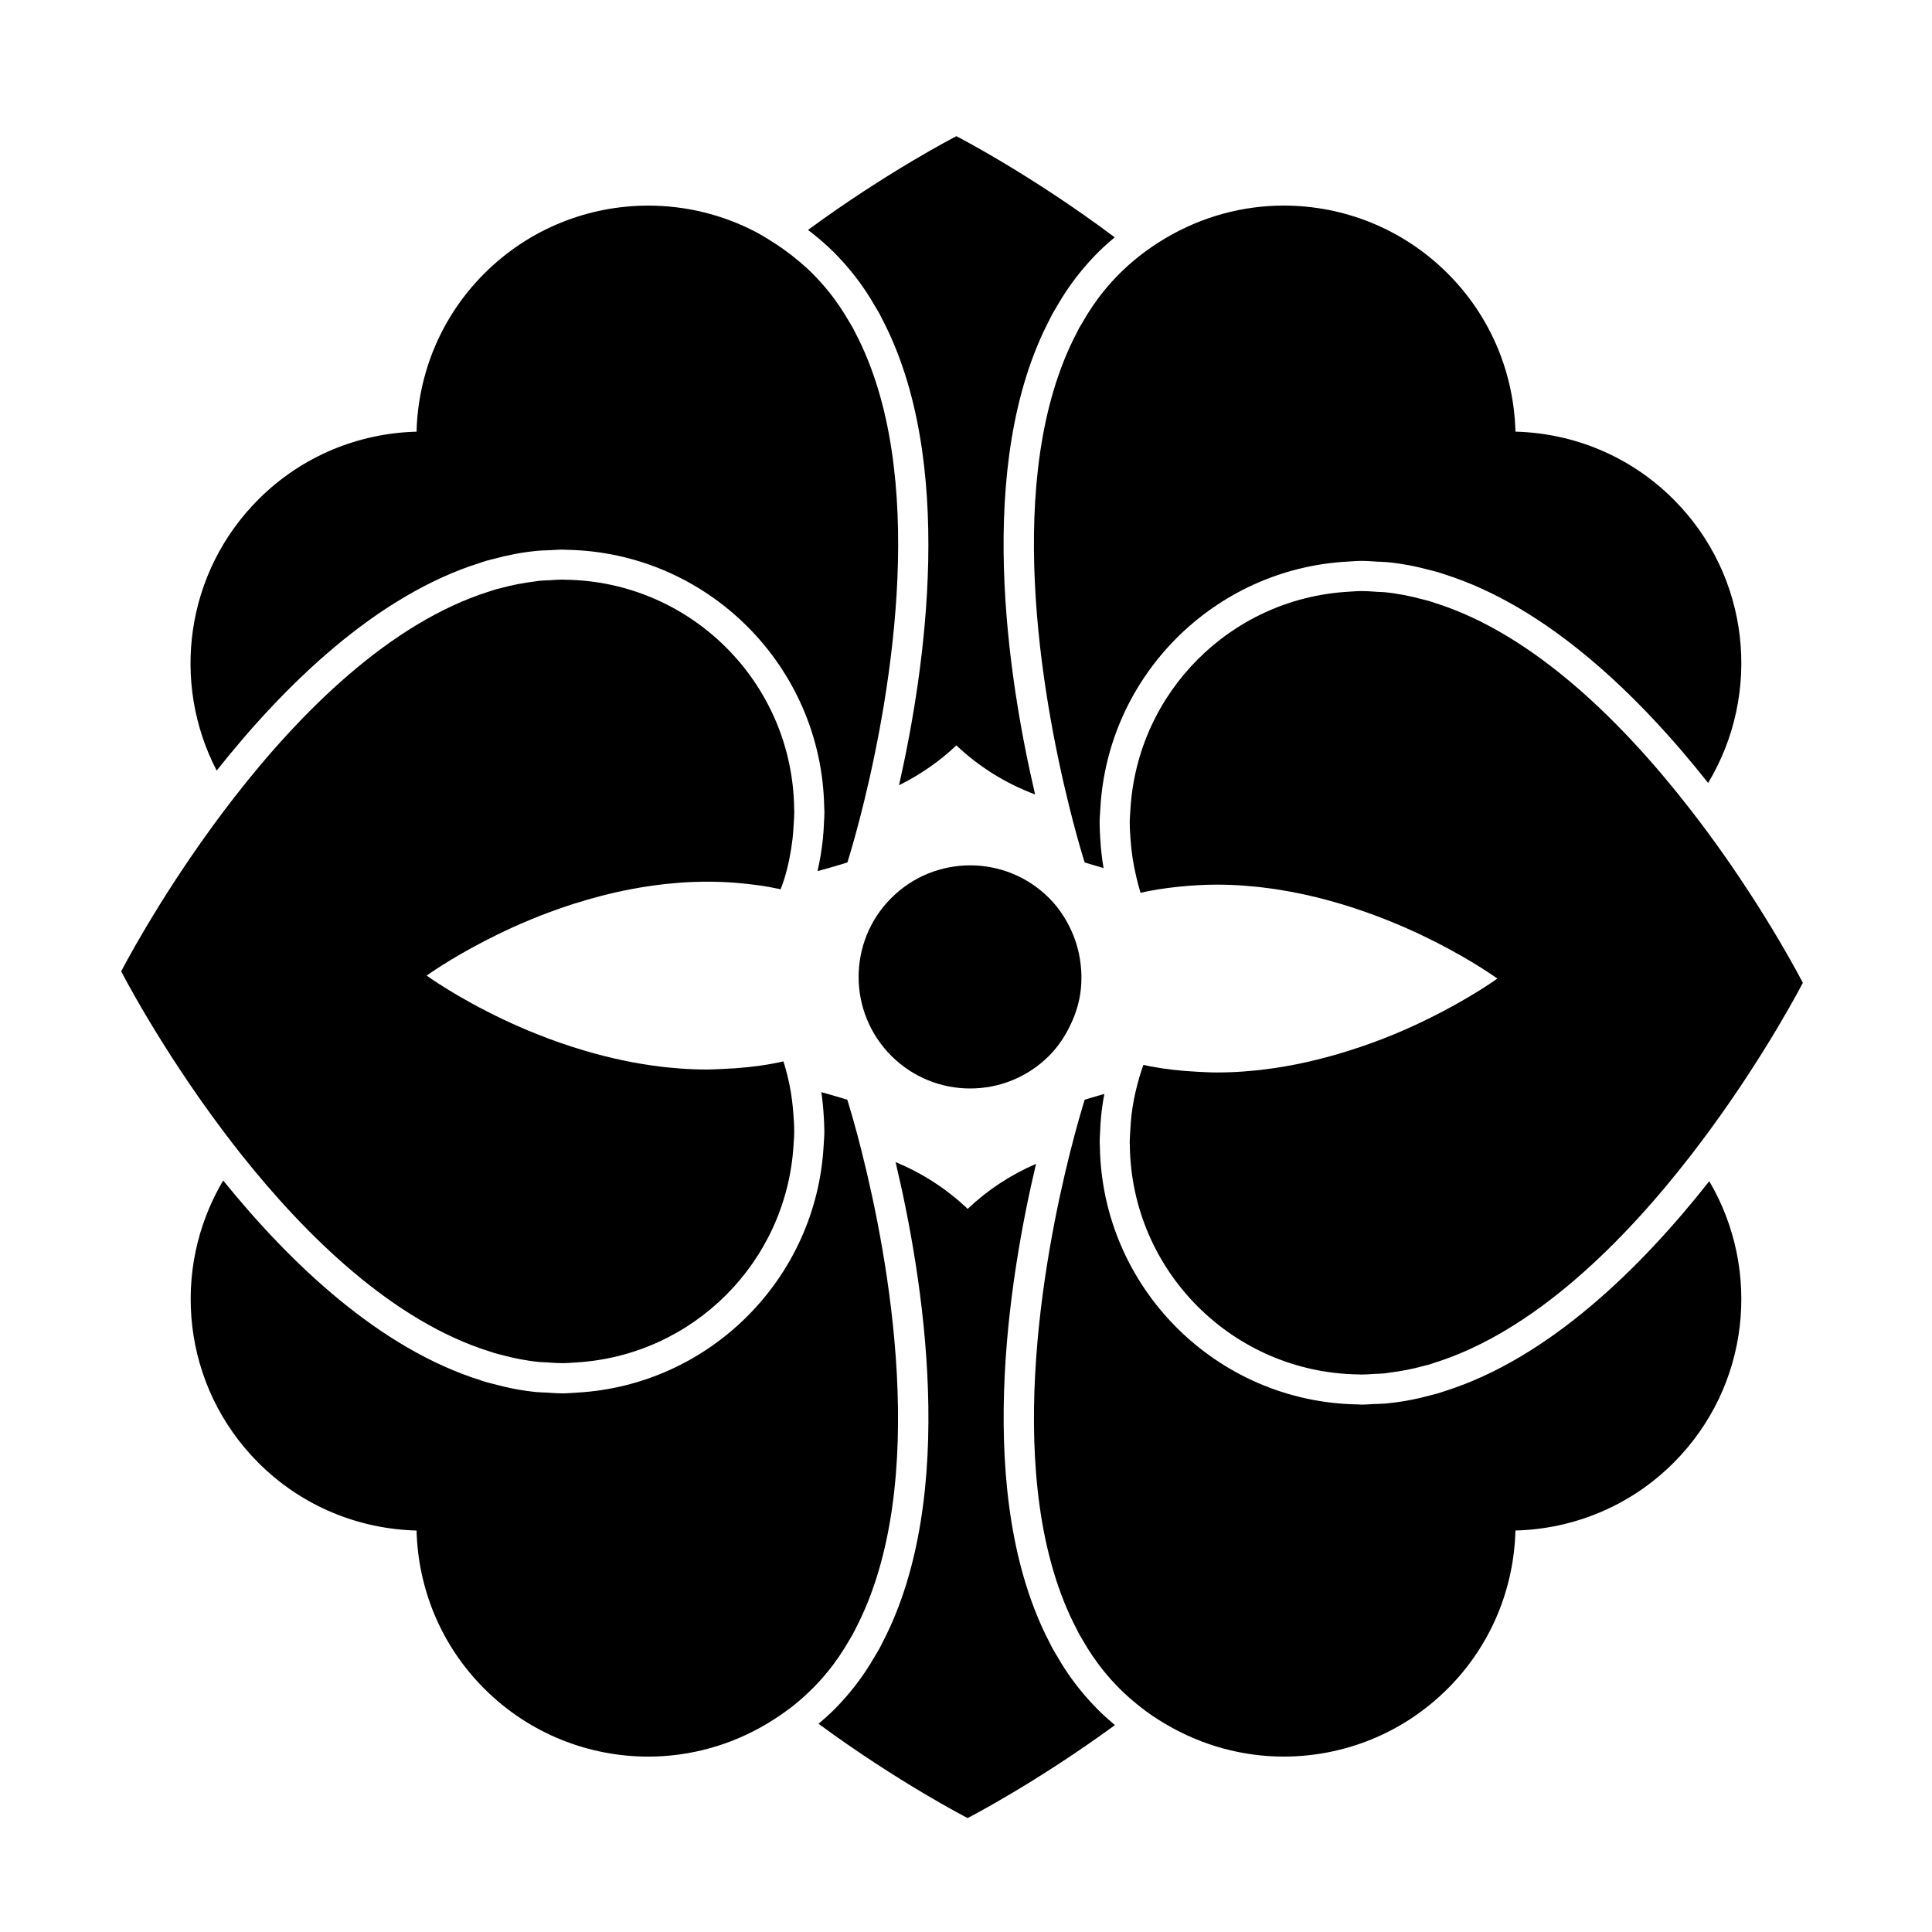
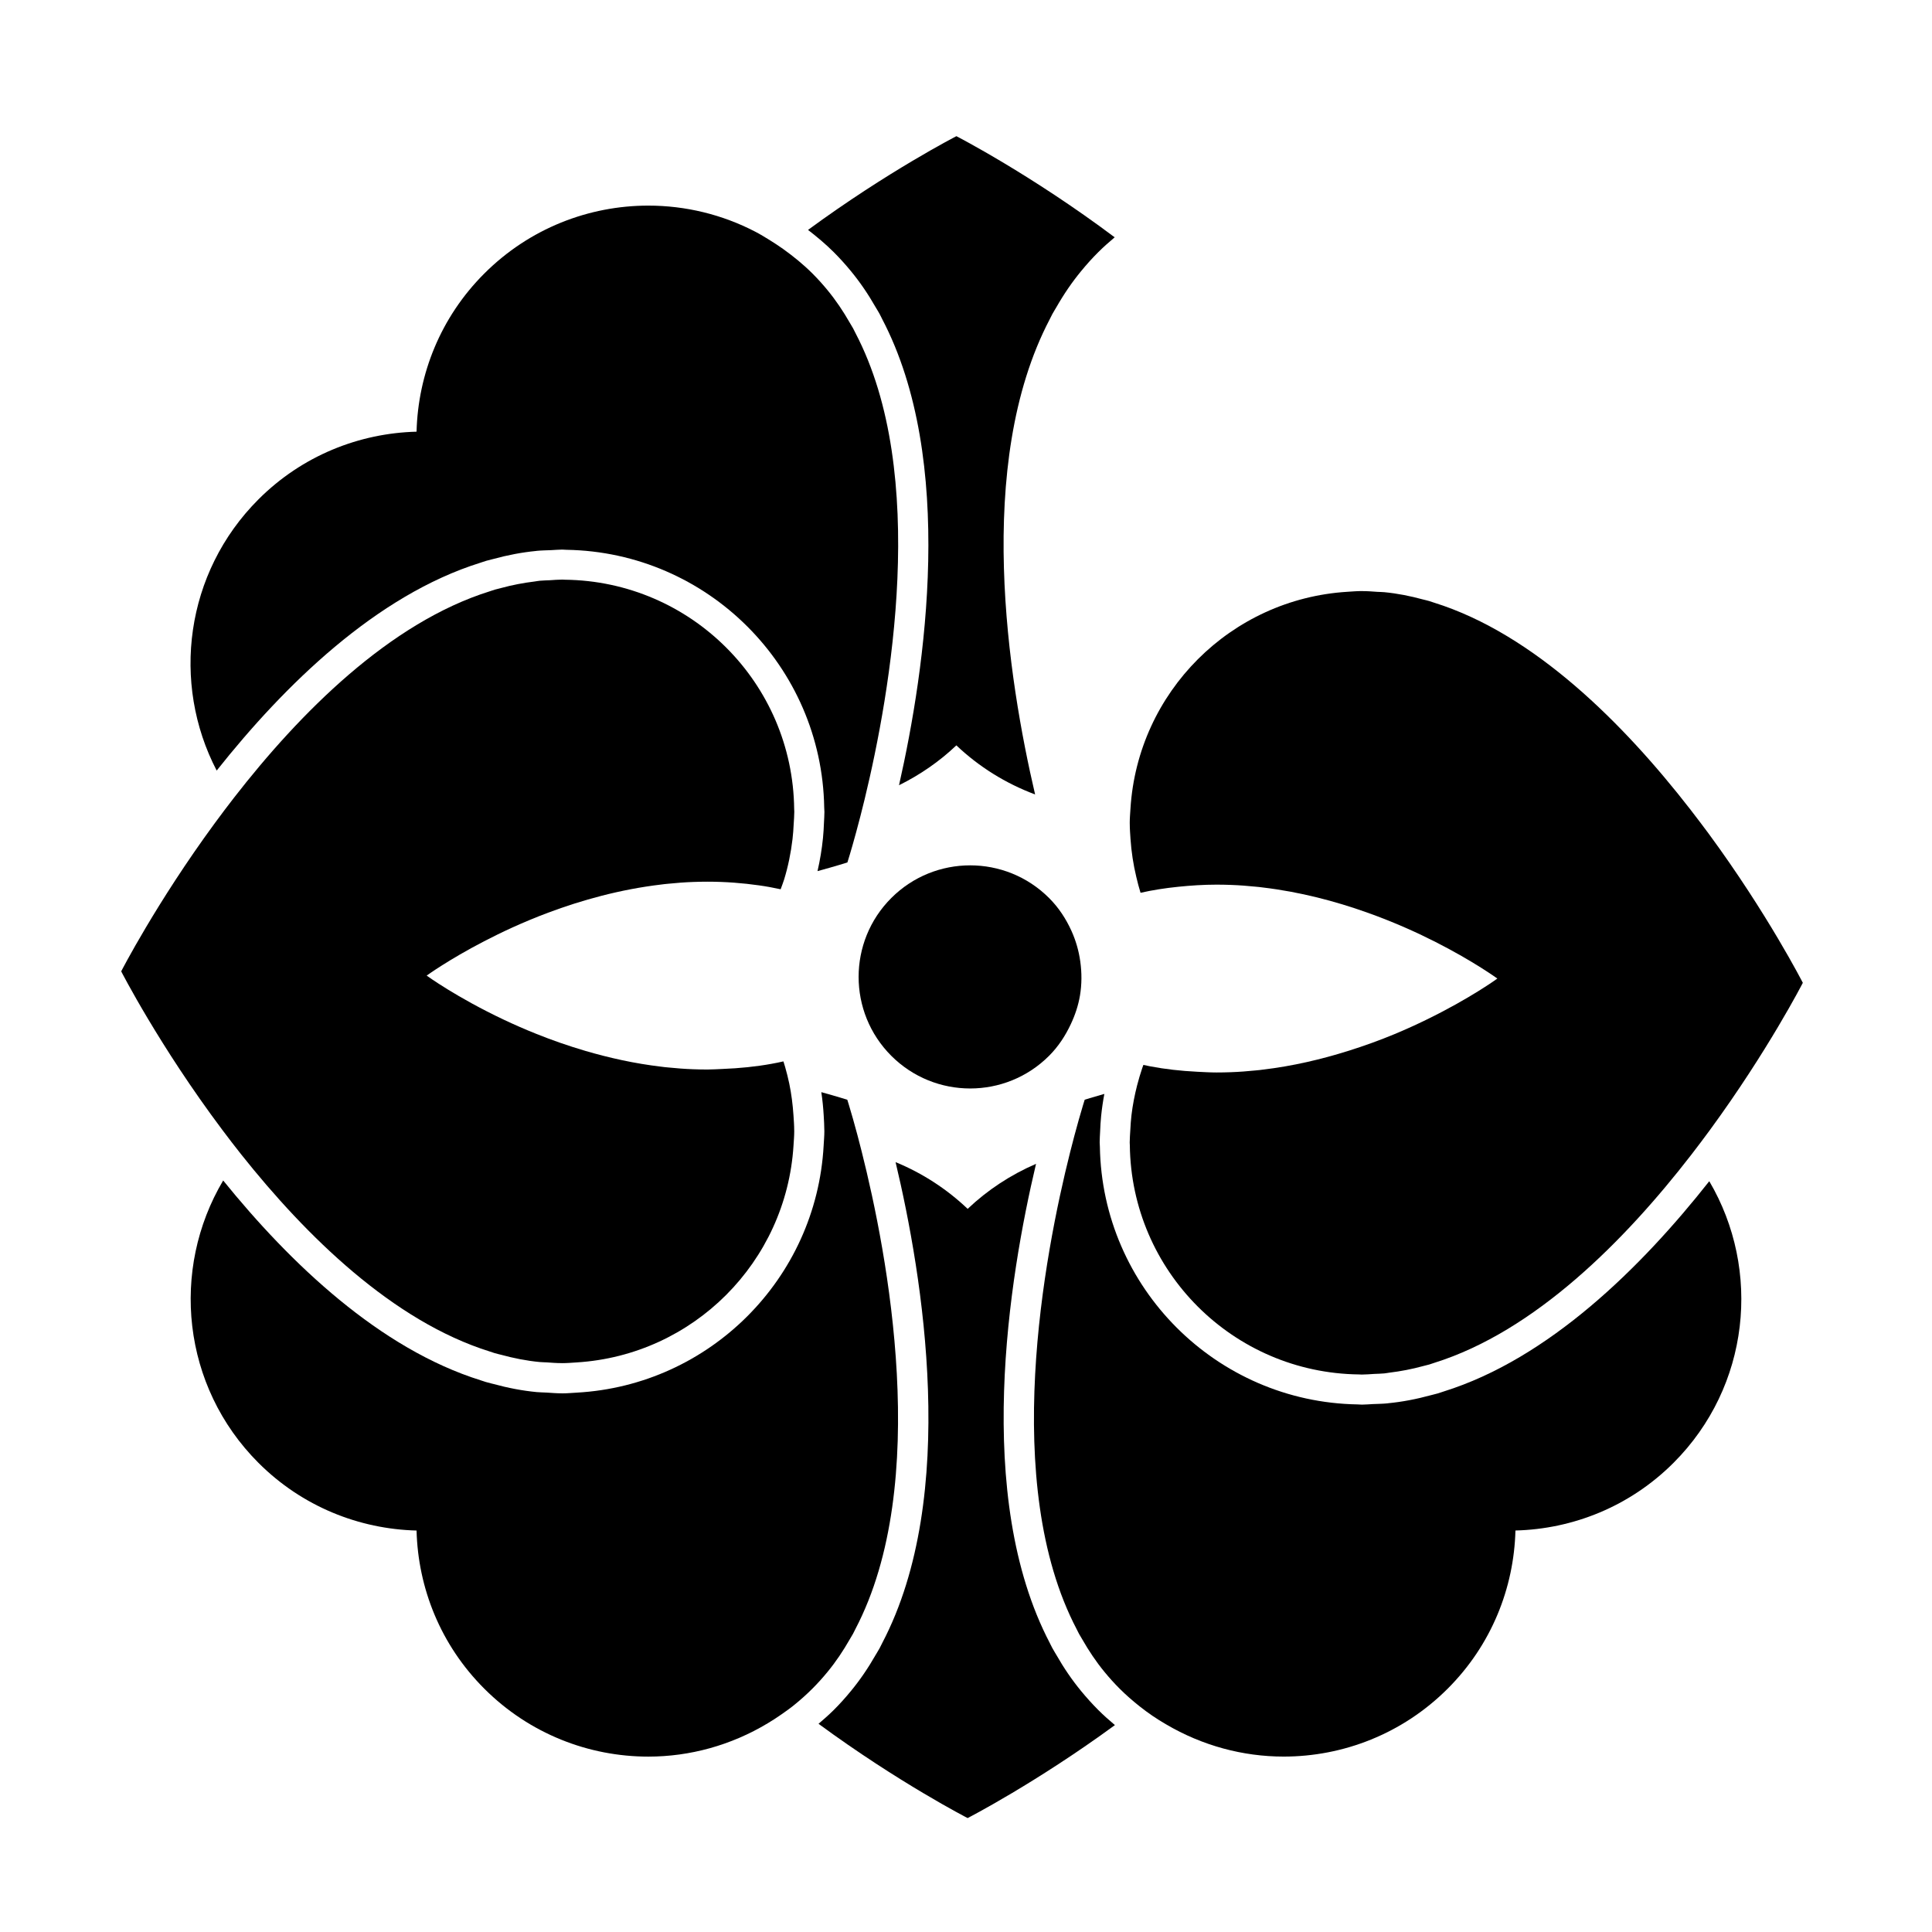
<svg xmlns="http://www.w3.org/2000/svg" version="1.1" id="Capa_1" x="0px" y="0px" width="64px" height="64px" viewBox="0 0 64 64" style="enable-background:new 0 0 64 64;" xml:space="preserve">
  <g>
    <path d="M36.933,57.146c-0.189-0.16-0.376-0.324-0.553-0.502c-0.197-0.197-0.387-0.408-0.565-0.624   c-0.3-0.364-0.572-0.761-0.827-1.208l-0.035-0.058c-0.03-0.05-0.061-0.101-0.094-0.162l-0.063-0.124l-0.016-0.033   c-2.546-4.859-1.351-12.125-0.46-15.881c-0.842,0.363-1.609,0.868-2.265,1.491c-0.688-0.654-1.496-1.182-2.388-1.548   c0.892,3.738,2.115,11.052-0.44,15.926l-0.023,0.046l-0.068,0.134c-0.028,0.052-0.059,0.102-0.089,0.152l-0.031,0.051   c-0.259,0.454-0.531,0.851-0.829,1.212c-0.18,0.22-0.37,0.431-0.567,0.627c-0.162,0.162-0.333,0.31-0.505,0.458   c2.653,1.95,4.939,3.123,4.939,3.123S34.306,59.069,36.933,57.146z" />
    <path d="M26.767,7.616c0.296,0.229,0.585,0.47,0.854,0.739c0.197,0.197,0.387,0.408,0.565,0.624c0.3,0.364,0.572,0.762,0.827,1.209   l0.035,0.058c0.03,0.05,0.061,0.1,0.094,0.162l0.063,0.124l0.016,0.033c2.452,4.678,1.434,11.587,0.56,15.447   c0.699-0.346,1.341-0.789,1.9-1.321c0.743,0.706,1.63,1.26,2.608,1.626c-0.887-3.791-2.028-10.947,0.484-15.74l0.023-0.046   l0.068-0.134c0.028-0.052,0.058-0.102,0.089-0.152l0.031-0.051c0.259-0.454,0.531-0.851,0.829-1.212   c0.18-0.22,0.37-0.431,0.567-0.627c0.175-0.175,0.358-0.336,0.545-0.494c-2.779-2.084-5.243-3.35-5.243-3.35   S29.409,5.677,26.767,7.616z" />
-     <path d="M50.201,14.299c-0.049-1.901-0.792-3.787-2.242-5.237c-1.501-1.501-3.468-2.252-5.436-2.252   c-1.358,0-2.712,0.366-3.917,1.082c-0.15,0.089-0.298,0.181-0.443,0.281c-0.144,0.1-0.287,0.202-0.426,0.313   c-0.224,0.179-0.442,0.369-0.65,0.576c-0.177,0.177-0.343,0.361-0.5,0.553c-0.281,0.341-0.521,0.702-0.734,1.075   c-0.037,0.063-0.076,0.124-0.111,0.188c-0.027,0.05-0.05,0.101-0.076,0.151c-2.482,4.736-1.122,12.14-0.264,15.616   c0.047,0.192,0.093,0.372,0.136,0.539c0.051,0.194,0.098,0.368,0.141,0.525c0.151,0.546,0.252,0.861,0.252,0.861   s0.23,0.073,0.626,0.186c-0.055-0.318-0.09-0.642-0.109-0.967c-0.01-0.167-0.02-0.334-0.021-0.502c0-0.007-0.001-0.013-0.001-0.02   c0-0.163,0.016-0.321,0.024-0.482c0.243-4.405,3.776-7.938,8.181-8.181c0.161-0.009,0.32-0.024,0.483-0.024   c0.005,0,0.011,0.001,0.016,0.001c0.166,0,0.334,0.015,0.501,0.025c0.108,0.007,0.216,0.005,0.323,0.016   c0.47,0.045,0.943,0.134,1.44,0.27l0.065,0.016c0.057,0.014,0.114,0.028,0.181,0.048l0.132,0.043l0.036,0.012   c3.467,1.083,6.52,4.073,8.776,6.925c1.779-2.955,1.402-6.844-1.146-9.393C53.987,15.091,52.101,14.348,50.201,14.299z" />
    <path d="M37.754,56.527c0.138,0.11,0.28,0.213,0.424,0.312c0.147,0.101,0.298,0.193,0.45,0.282   c1.199,0.706,2.545,1.068,3.895,1.068c1.967,0,3.935-0.751,5.436-2.252c1.45-1.45,2.193-3.336,2.242-5.237   c1.901-0.049,3.787-0.792,5.237-2.242c2.53-2.53,2.919-6.382,1.184-9.329c-2.258,2.864-5.321,5.88-8.799,6.966l-0.048,0.016   l-0.144,0.047c-0.056,0.016-0.113,0.031-0.169,0.044l-0.059,0.015c-0.494,0.135-0.959,0.222-1.417,0.267   c-0.009,0.001-0.017,0.003-0.026,0.004c-0.161,0.016-0.321,0.017-0.482,0.024c-0.121,0.005-0.243,0.018-0.363,0.018   c-0.049,0-0.096-0.007-0.144-0.007c-4.676-0.077-8.46-3.862-8.536-8.538c-0.001-0.048-0.007-0.094-0.007-0.142   c0-0.121,0.01-0.241,0.015-0.362c0.007-0.17,0.016-0.339,0.033-0.507c0.025-0.248,0.061-0.493,0.107-0.737   c-0.411,0.116-0.651,0.193-0.651,0.193s-0.076,0.237-0.193,0.651c-0.044,0.156-0.094,0.337-0.149,0.543   c-0.045,0.168-0.092,0.351-0.142,0.549c-0.853,3.392-2.308,10.977,0.219,15.798c0.026,0.05,0.049,0.101,0.076,0.151   c0.035,0.064,0.074,0.125,0.111,0.188c0.213,0.373,0.454,0.735,0.734,1.075c0.157,0.192,0.324,0.377,0.5,0.553   C37.3,56.15,37.524,56.344,37.754,56.527z" />
    <path d="M19.105,46.133c-0.161,0.009-0.32,0.024-0.482,0.024c-0.005,0-0.011-0.001-0.017-0.001c-0.166,0-0.333-0.015-0.501-0.025   c-0.108-0.007-0.216-0.005-0.323-0.016c-0.47-0.045-0.943-0.134-1.44-0.27l-0.065-0.016c-0.057-0.014-0.114-0.028-0.181-0.048   l-0.132-0.043l-0.036-0.012c-3.344-1.044-6.304-3.864-8.535-6.621c-1.752,2.95-1.368,6.816,1.169,9.354   c1.45,1.45,3.337,2.193,5.237,2.242c0.049,1.901,0.792,3.787,2.242,5.237c1.501,1.501,3.469,2.252,5.436,2.252   c1.373,0,2.742-0.374,3.956-1.105c0.15-0.09,0.297-0.184,0.441-0.285c0.144-0.101,0.289-0.202,0.427-0.314   c0.211-0.17,0.415-0.352,0.611-0.548c0.177-0.177,0.343-0.361,0.5-0.553c0.281-0.341,0.521-0.702,0.734-1.075   c0.037-0.063,0.076-0.124,0.111-0.188c0.027-0.05,0.05-0.101,0.076-0.151c2.534-4.835,1.063-12.45,0.211-15.827   c-0.05-0.197-0.097-0.379-0.141-0.546c-0.055-0.206-0.105-0.386-0.149-0.541c-0.113-0.398-0.186-0.626-0.186-0.626   s-0.314-0.101-0.861-0.252c0.038,0.254,0.064,0.511,0.079,0.769c0.01,0.167,0.02,0.334,0.021,0.502c0,0.007,0.001,0.013,0.001,0.02   c0,0.163-0.016,0.321-0.024,0.482C27.042,42.357,23.51,45.889,19.105,46.133z" />
    <path d="M25.49,7.949c-0.153-0.094-0.305-0.188-0.463-0.27c-1.109-0.578-2.329-0.868-3.55-0.868c-1.967,0-3.935,0.751-5.436,2.252   c-1.45,1.45-2.193,3.336-2.242,5.237c-1.9,0.049-3.787,0.792-5.237,2.242c-2.432,2.432-2.893,6.088-1.384,8.984   c2.252-2.84,5.29-5.809,8.736-6.885l0.048-0.016l0.144-0.047c0.056-0.016,0.112-0.031,0.169-0.044l0.06-0.015   c0.494-0.135,0.959-0.222,1.417-0.267c0.009-0.001,0.017-0.003,0.026-0.004c0.161-0.016,0.322-0.017,0.483-0.024   c0.121-0.005,0.242-0.018,0.362-0.018c0.049,0,0.096,0.007,0.144,0.007c4.676,0.077,8.46,3.862,8.536,8.538   c0.001,0.048,0.007,0.094,0.007,0.142c0,0.121-0.01,0.241-0.015,0.362c-0.007,0.17-0.016,0.339-0.033,0.507   c-0.037,0.37-0.098,0.736-0.181,1.095c0.625-0.17,0.99-0.287,0.99-0.287s0.117-0.364,0.287-0.99   c0.045-0.165,0.093-0.347,0.145-0.547c0.045-0.174,0.091-0.362,0.14-0.561c0.858-3.542,2.136-10.783-0.306-15.442   c-0.025-0.05-0.049-0.101-0.076-0.151c-0.035-0.064-0.074-0.125-0.111-0.188c-0.213-0.373-0.454-0.734-0.734-1.075   c-0.157-0.192-0.324-0.377-0.5-0.553c-0.307-0.307-0.637-0.574-0.978-0.818C25.789,8.141,25.642,8.042,25.49,7.949z" />
    <path d="M56.602,27.616c-0.099-0.135-0.202-0.272-0.306-0.408c-0.102-0.135-0.206-0.27-0.311-0.406   c-2.181-2.807-5.151-5.799-8.476-6.837c-0.054-0.018-0.106-0.037-0.16-0.053c-0.07-0.021-0.141-0.036-0.211-0.054   c-0.415-0.113-0.84-0.199-1.28-0.241c-0.075-0.008-0.151-0.006-0.226-0.011c-0.166-0.012-0.332-0.025-0.499-0.025   c-0.007,0-0.014-0.001-0.021-0.001c-0.162,0-0.321,0.014-0.481,0.024c-3.861,0.239-6.943,3.322-7.183,7.183   c-0.01,0.16-0.024,0.318-0.024,0.481c0,0.007,0.001,0.014,0.001,0.021c0,0.168,0.013,0.333,0.024,0.499   c0.029,0.431,0.094,0.852,0.192,1.26c0.042,0.178,0.087,0.354,0.141,0.527c0.387-0.088,0.807-0.155,1.254-0.2   c0.405-0.041,0.823-0.07,1.263-0.07c0.159,0,0.317,0.003,0.474,0.009c0.28,0.01,0.551,0.031,0.815,0.058   c0.045,0.004,0.09,0.008,0.135,0.013c0.034,0.004,0.068,0.009,0.102,0.013c1.247,0.147,2.412,0.458,3.446,0.825   c0.471,0.167,0.914,0.345,1.324,0.526c0.346,0.153,0.668,0.307,0.963,0.457c1.271,0.646,2.044,1.21,2.044,1.21   s-0.902,0.659-2.365,1.37c-0.323,0.157-0.67,0.316-1.045,0.472c-0.477,0.198-0.997,0.388-1.545,0.559   c-0.872,0.273-1.82,0.499-2.822,0.617c-0.034,0.004-0.068,0.009-0.102,0.013c-0.045,0.005-0.09,0.009-0.135,0.013   c-0.264,0.027-0.535,0.048-0.815,0.058c-0.157,0.006-0.315,0.009-0.474,0.009c-0.22,0-0.431-0.014-0.643-0.024   c-0.549-0.027-1.066-0.087-1.542-0.177c-0.081-0.015-0.159-0.032-0.238-0.049c-0.014,0.038-0.028,0.076-0.041,0.114   c-0.062,0.184-0.117,0.371-0.166,0.56c-0.082,0.322-0.147,0.65-0.187,0.986c-0.02,0.164-0.03,0.331-0.039,0.498   c-0.007,0.137-0.02,0.273-0.02,0.412c0,0.029,0.004,0.058,0.004,0.087c0.047,4.176,3.42,7.549,7.596,7.596   c0.029,0,0.058,0.004,0.087,0.004c0.138,0,0.274-0.013,0.412-0.021c0.111-0.006,0.223-0.006,0.333-0.017   c0.056-0.005,0.11-0.017,0.165-0.024c0.38-0.046,0.753-0.118,1.115-0.217c0.07-0.019,0.141-0.034,0.211-0.054   c0.054-0.016,0.107-0.036,0.16-0.053c3.346-1.045,6.333-4.068,8.517-6.891c0.107-0.138,0.212-0.275,0.314-0.412   c0.103-0.137,0.206-0.274,0.305-0.41c1.923-2.626,3.079-4.878,3.079-4.878S58.552,30.268,56.602,27.616z" />
    <path d="M7.361,37.424c0.101,0.135,0.204,0.27,0.308,0.406c0.104,0.135,0.209,0.27,0.317,0.406c2.157,2.716,5.035,5.534,8.24,6.535   c0.054,0.018,0.106,0.037,0.16,0.053c0.07,0.021,0.141,0.036,0.211,0.054c0.414,0.113,0.84,0.199,1.28,0.241   c0.075,0.008,0.151,0.006,0.226,0.011c0.166,0.012,0.332,0.025,0.499,0.025c0.007,0,0.013,0.001,0.02,0.001   c0.162,0,0.321-0.014,0.481-0.024c3.861-0.239,6.943-3.322,7.183-7.183c0.01-0.16,0.024-0.318,0.024-0.481   c0-0.007-0.001-0.014-0.001-0.021c0-0.168-0.013-0.333-0.024-0.499c-0.024-0.357-0.068-0.708-0.139-1.05   c-0.039-0.186-0.085-0.37-0.137-0.551c-0.018-0.063-0.037-0.125-0.057-0.187c-0.128,0.029-0.258,0.056-0.393,0.08   c-0.504,0.092-1.054,0.149-1.636,0.171c-0.163,0.006-0.32,0.018-0.487,0.018c-0.159,0-0.317-0.003-0.474-0.009   c-0.28-0.01-0.551-0.031-0.815-0.058c-0.045-0.004-0.09-0.008-0.135-0.013c-0.034-0.004-0.068-0.009-0.102-0.013   c-0.888-0.104-1.734-0.294-2.522-0.525c-0.575-0.169-1.117-0.36-1.62-0.562c-0.383-0.153-0.742-0.311-1.074-0.468   c-1.577-0.745-2.56-1.463-2.56-1.463s0.716-0.522,1.904-1.138c0.288-0.149,0.6-0.303,0.941-0.458   c0.367-0.166,0.761-0.332,1.181-0.489c1.106-0.414,2.382-0.772,3.752-0.933c0.034-0.004,0.068-0.009,0.102-0.013   c0.045-0.005,0.09-0.009,0.135-0.013c0.264-0.027,0.535-0.048,0.815-0.058c0.157-0.006,0.315-0.009,0.474-0.009   c0.6,0,1.169,0.046,1.7,0.121c0.253,0.035,0.491,0.08,0.722,0.13c0.038-0.108,0.081-0.213,0.115-0.323   c0.132-0.431,0.224-0.879,0.278-1.338c0.02-0.164,0.03-0.331,0.039-0.498c0.007-0.137,0.02-0.273,0.02-0.412   c0-0.029-0.004-0.058-0.004-0.087c-0.047-4.176-3.42-7.549-7.596-7.596c-0.029,0-0.058-0.004-0.087-0.004   c-0.138,0-0.275,0.013-0.412,0.021c-0.111,0.006-0.223,0.006-0.333,0.017c-0.056,0.005-0.11,0.017-0.165,0.024   c-0.38,0.046-0.753,0.118-1.115,0.217c-0.07,0.019-0.141,0.034-0.211,0.054c-0.054,0.016-0.107,0.036-0.16,0.053   c-3.327,1.039-6.3,4.035-8.481,6.844c-0.107,0.138-0.213,0.276-0.316,0.413c-0.106,0.14-0.211,0.28-0.312,0.419   c-1.939,2.642-3.105,4.915-3.105,4.915S5.277,34.645,7.361,37.424z" />
    <path d="M34.752,34.975c0.312-0.312,0.543-0.671,0.72-1.049c0.143-0.304,0.248-0.62,0.303-0.945   c0.063-0.374,0.063-0.754,0.011-1.129c-0.049-0.351-0.146-0.693-0.295-1.021c-0.178-0.391-0.417-0.762-0.739-1.083   c-1.443-1.443-3.784-1.443-5.227,0s-1.443,3.784,0,5.227S33.309,36.418,34.752,34.975z" />
  </g>
</svg>